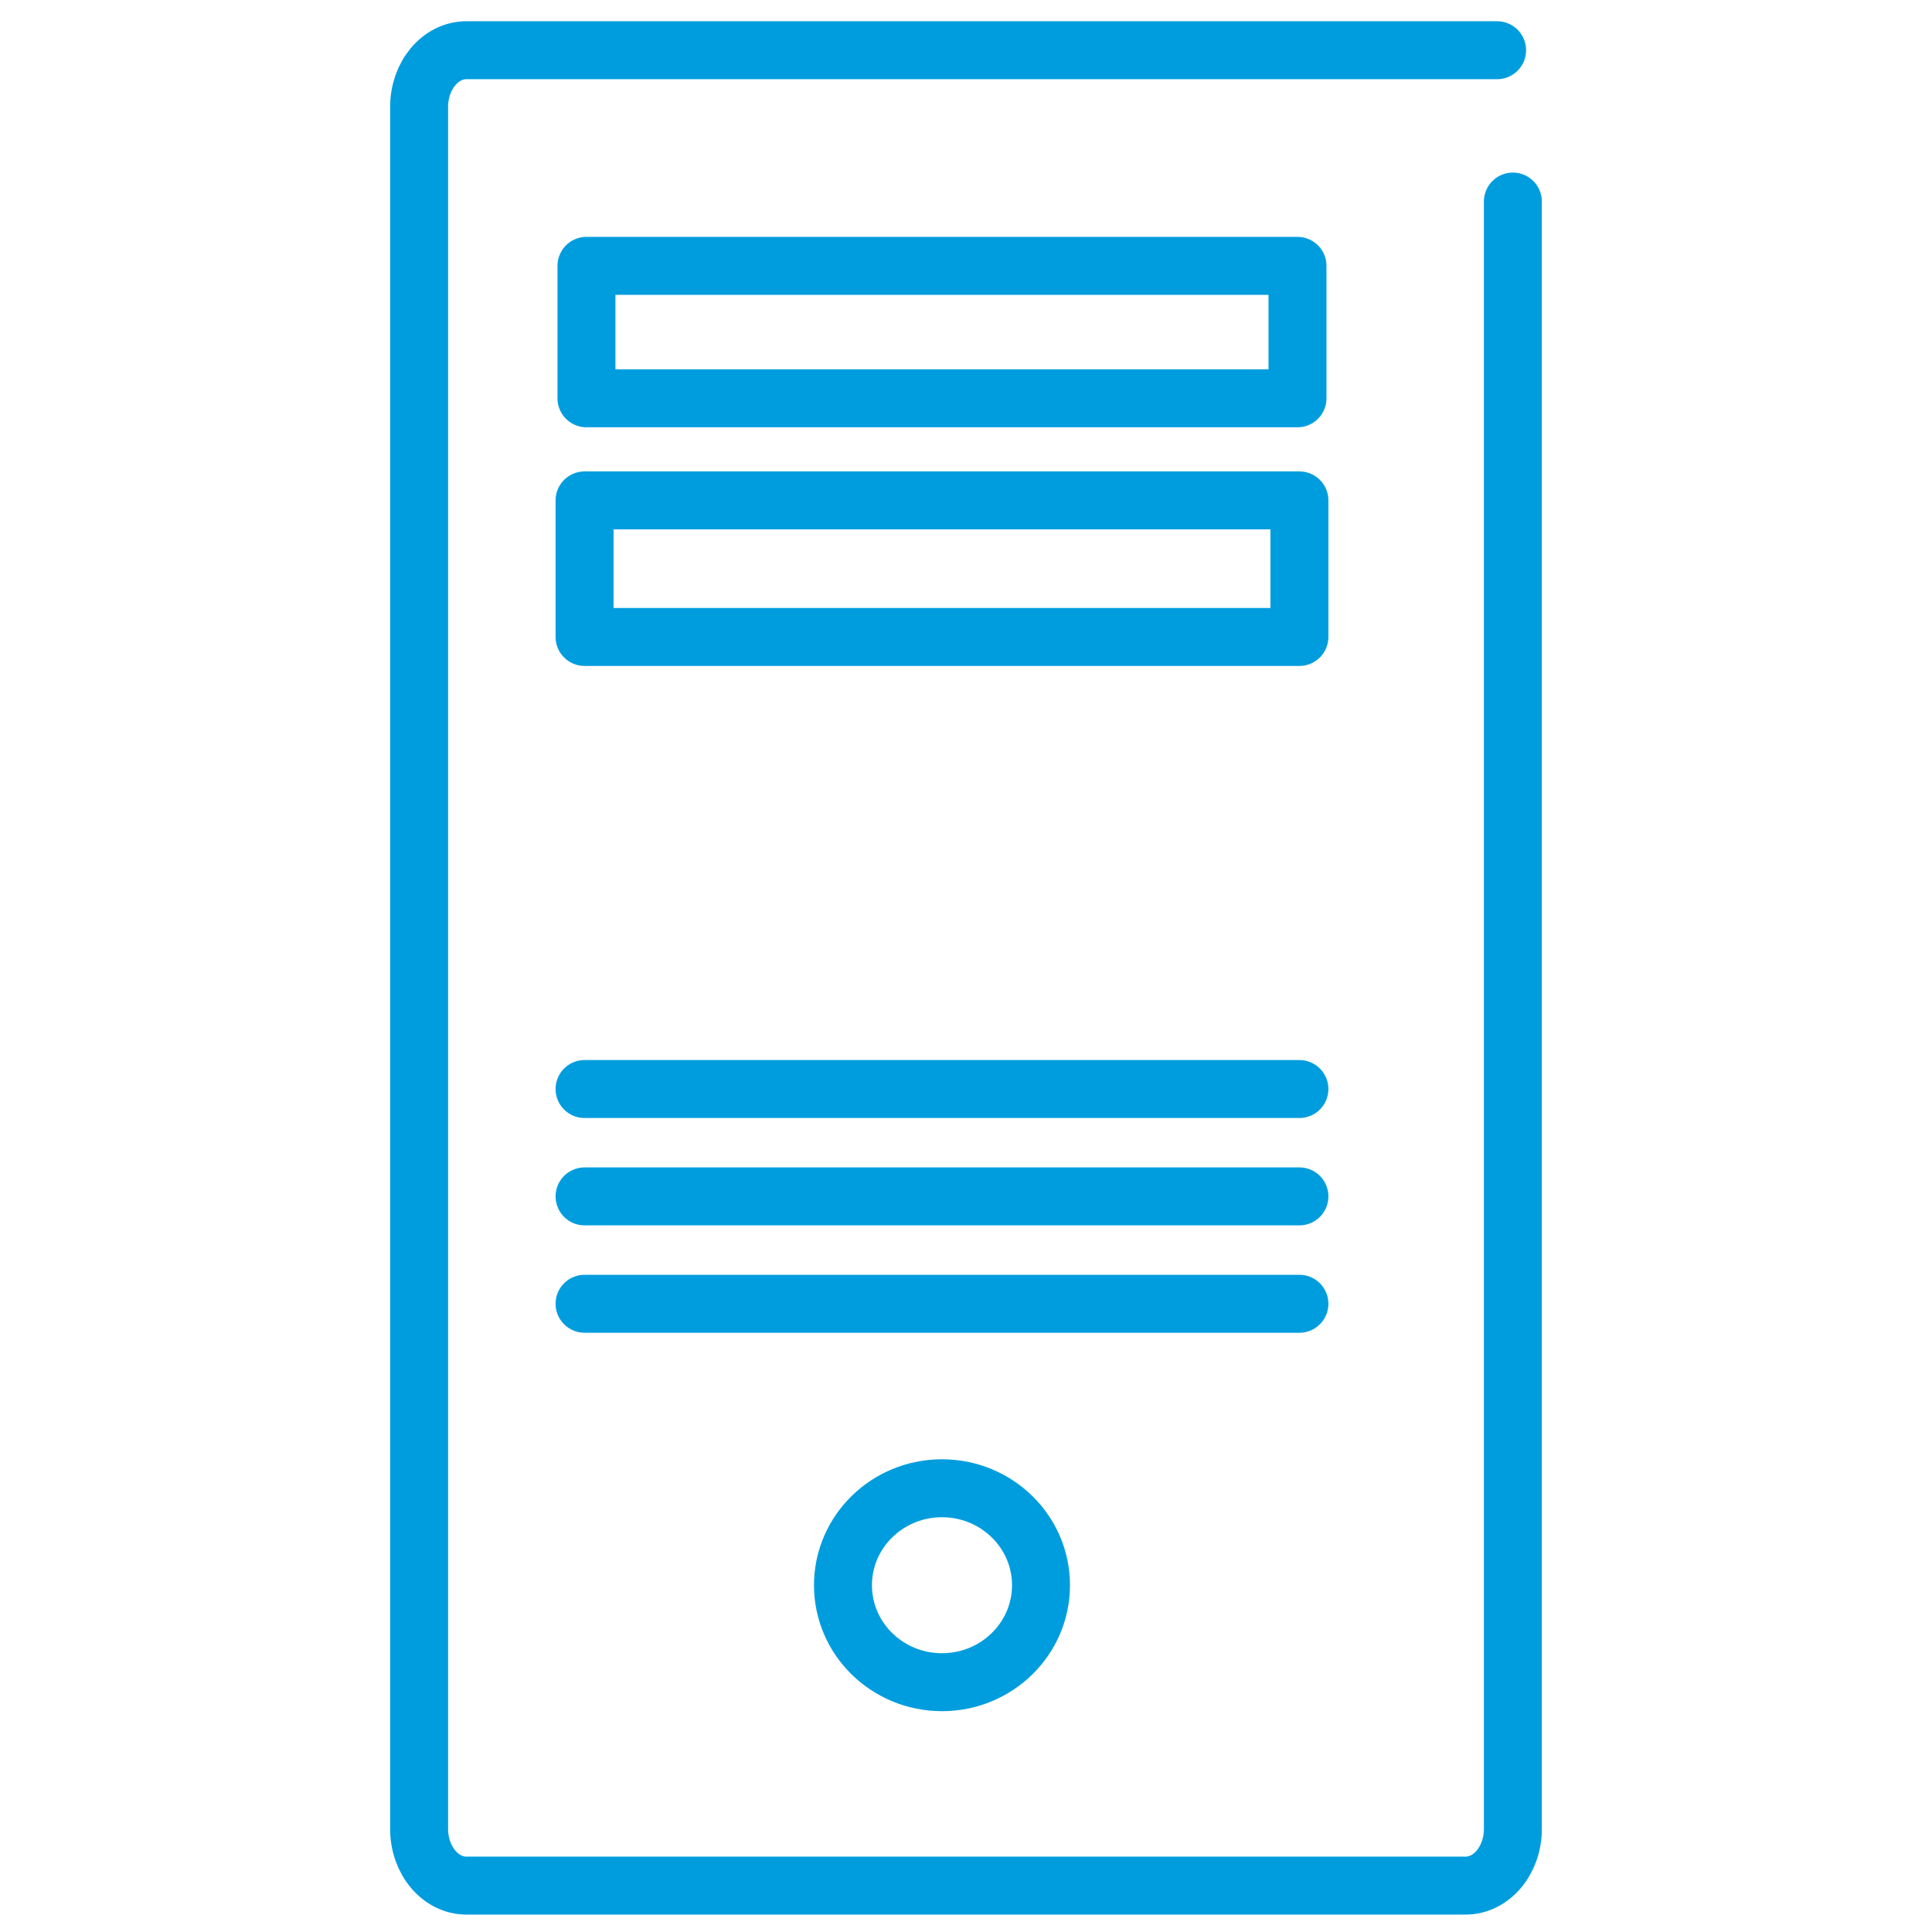
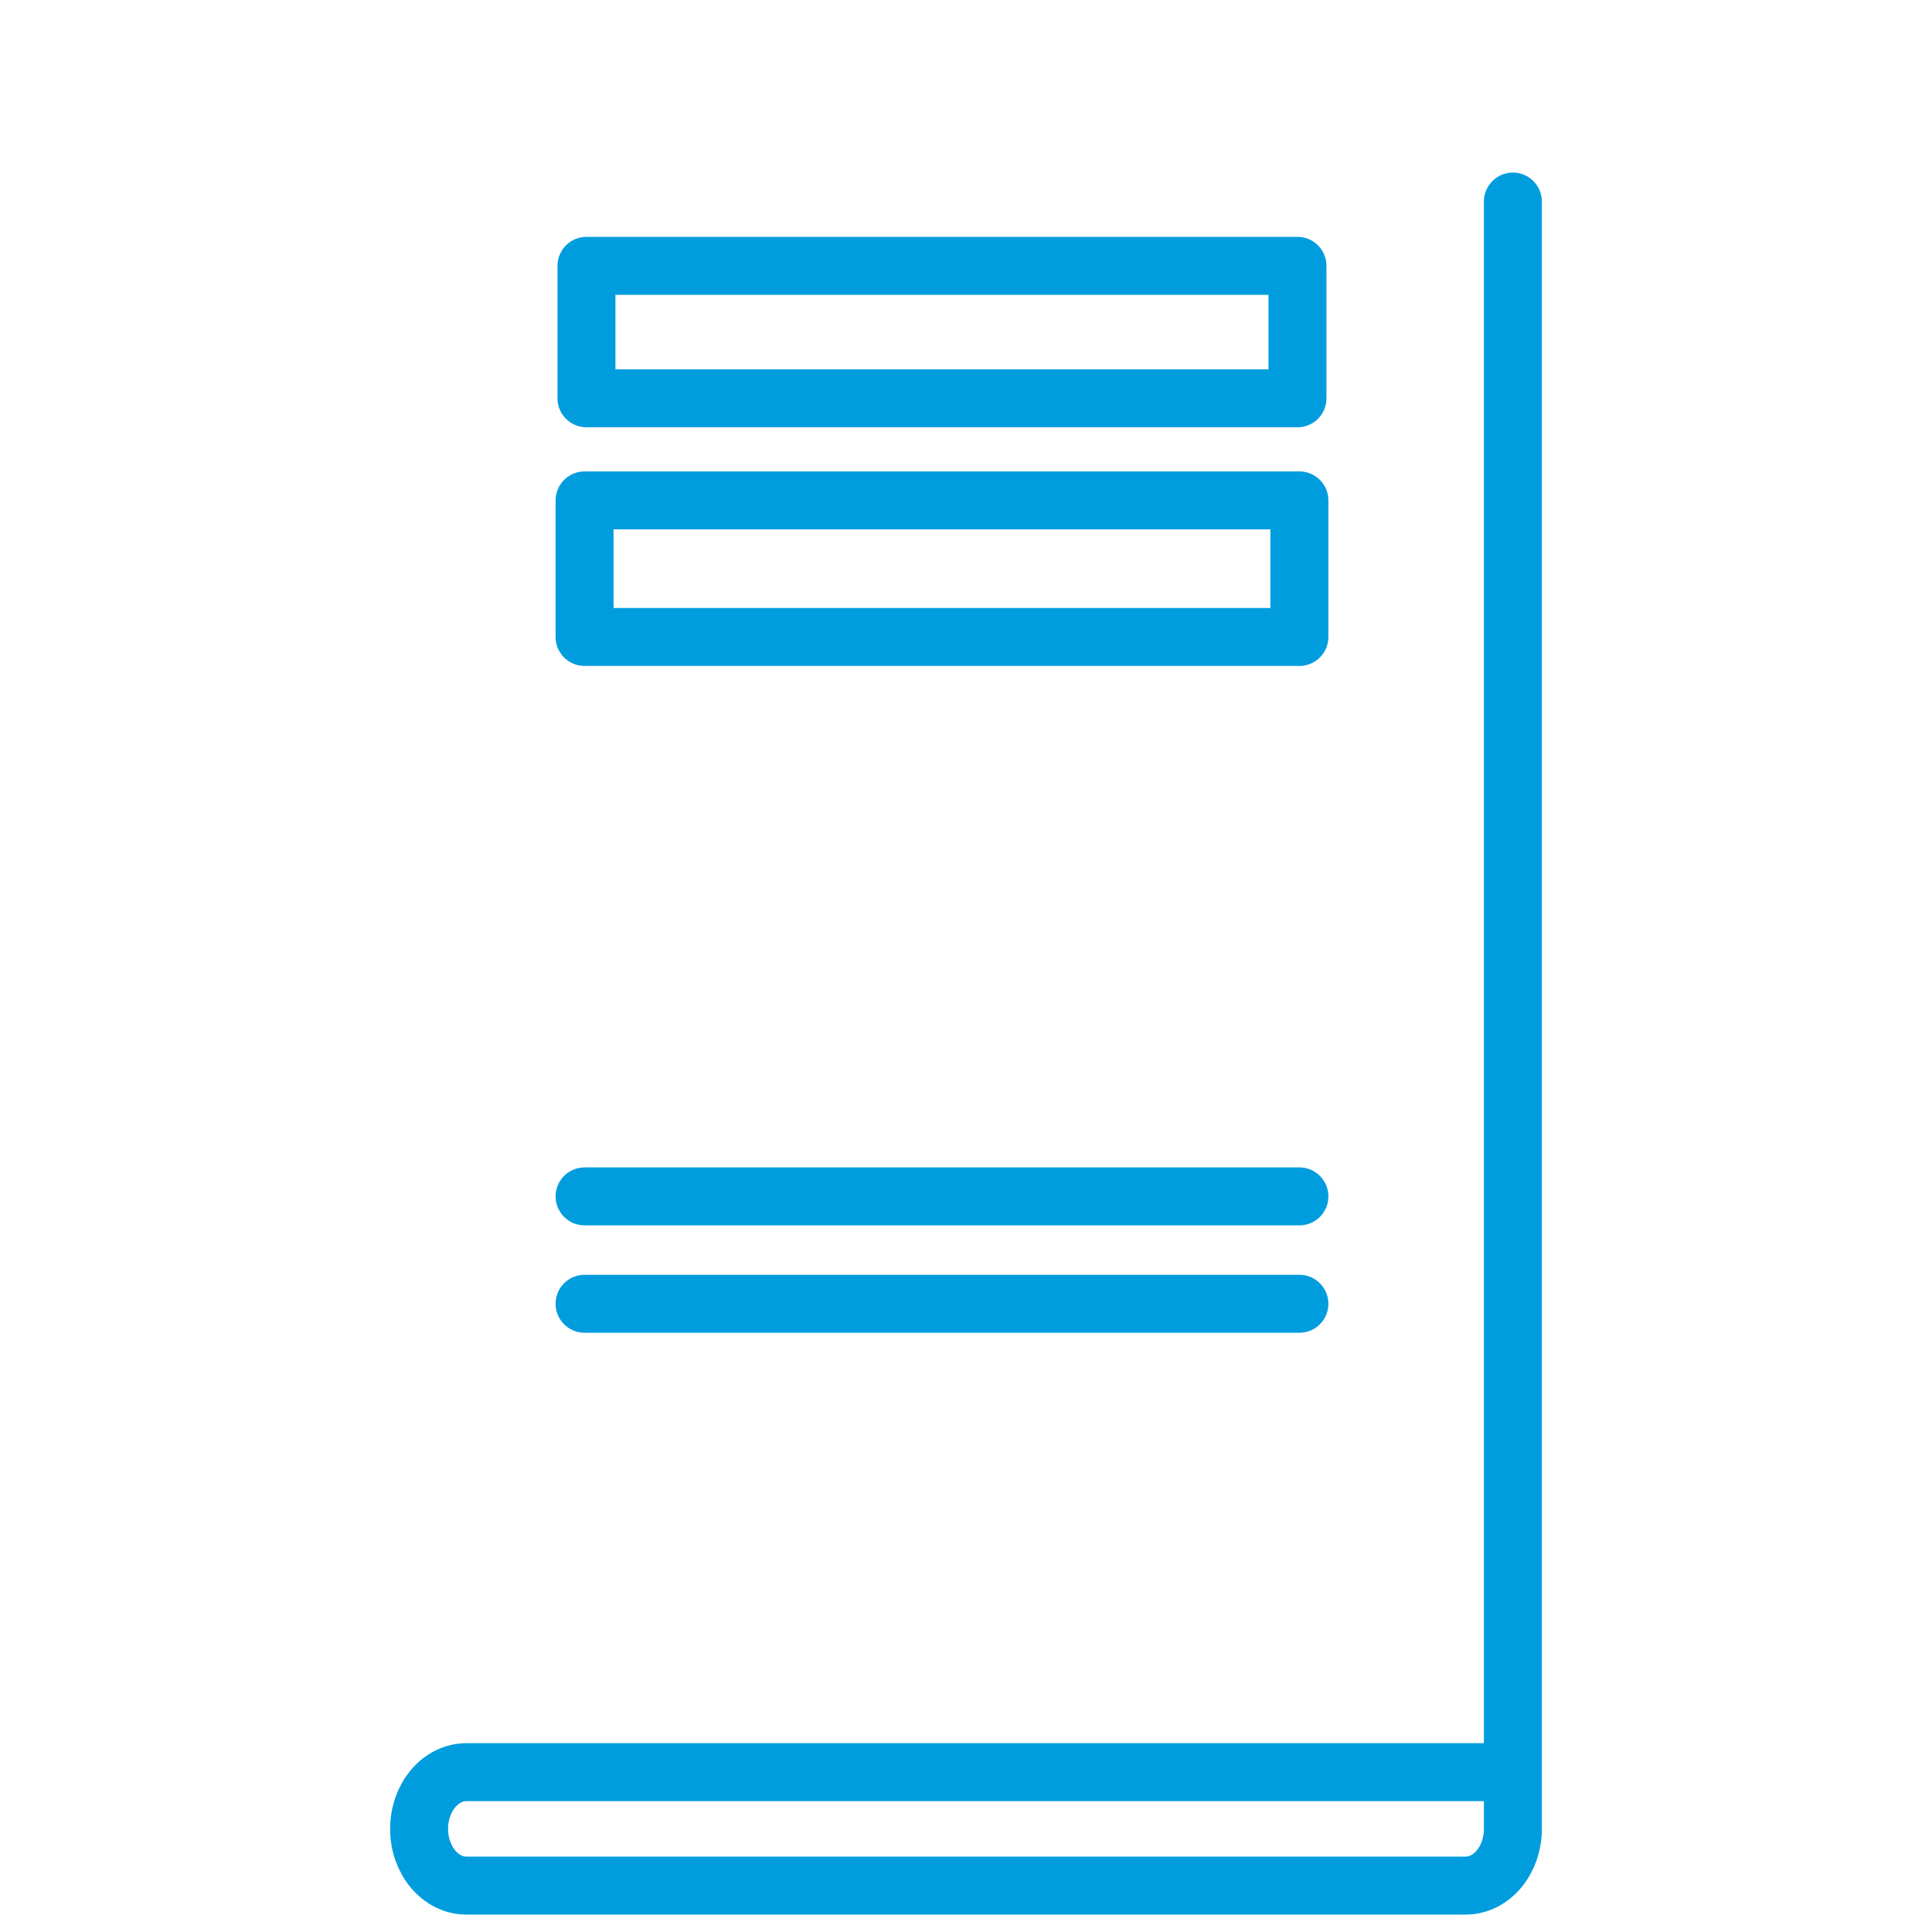
<svg xmlns="http://www.w3.org/2000/svg" version="1.1" id="Warstwa_3" x="0px" y="0px" viewBox="0 0 100 100" enable-background="new 0 0 100 100" xml:space="preserve">
  <g>
-     <path fill="none" stroke="#009DDE" stroke-width="3" stroke-linecap="round" stroke-linejoin="round" stroke-miterlimit="10" d="   M78.306,10.432v84.231c0,1.622-1.096,2.936-2.45,2.936H24.143c-1.353,0-2.45-1.314-2.45-2.936V5.535   c0-1.622,1.096-2.936,2.45-2.936h53.347" />
-     <ellipse fill="none" stroke="#009DDE" stroke-width="3" stroke-linecap="round" stroke-linejoin="round" stroke-miterlimit="10" cx="48.757" cy="82.051" rx="5.125" ry="5.019" />
+     <path fill="none" stroke="#009DDE" stroke-width="3" stroke-linecap="round" stroke-linejoin="round" stroke-miterlimit="10" d="   M78.306,10.432v84.231c0,1.622-1.096,2.936-2.45,2.936H24.143c-1.353,0-2.45-1.314-2.45-2.936c0-1.622,1.096-2.936,2.45-2.936h53.347" />
    <line fill="none" stroke="#009DDE" stroke-width="3" stroke-linecap="round" stroke-linejoin="round" stroke-miterlimit="10" x1="30.257" y1="61.925" x2="67.257" y2="61.925" />
    <line fill="none" stroke="#009DDE" stroke-width="3" stroke-linecap="round" stroke-linejoin="round" stroke-miterlimit="10" x1="30.257" y1="67.483" x2="67.257" y2="67.483" />
-     <line fill="none" stroke="#009DDE" stroke-width="3" stroke-linecap="round" stroke-linejoin="round" stroke-miterlimit="10" x1="30.257" y1="56.368" x2="67.257" y2="56.368" />
    <rect x="30.257" y="25.901" fill="none" stroke="#009DDE" stroke-width="3" stroke-linecap="round" stroke-linejoin="round" stroke-miterlimit="10" width="37" height="7.068" />
    <rect x="30.355" y="13.76" fill="none" stroke="#009DDE" stroke-width="3" stroke-linecap="round" stroke-linejoin="round" stroke-miterlimit="10" width="36.803" height="6.856" />
  </g>
</svg>